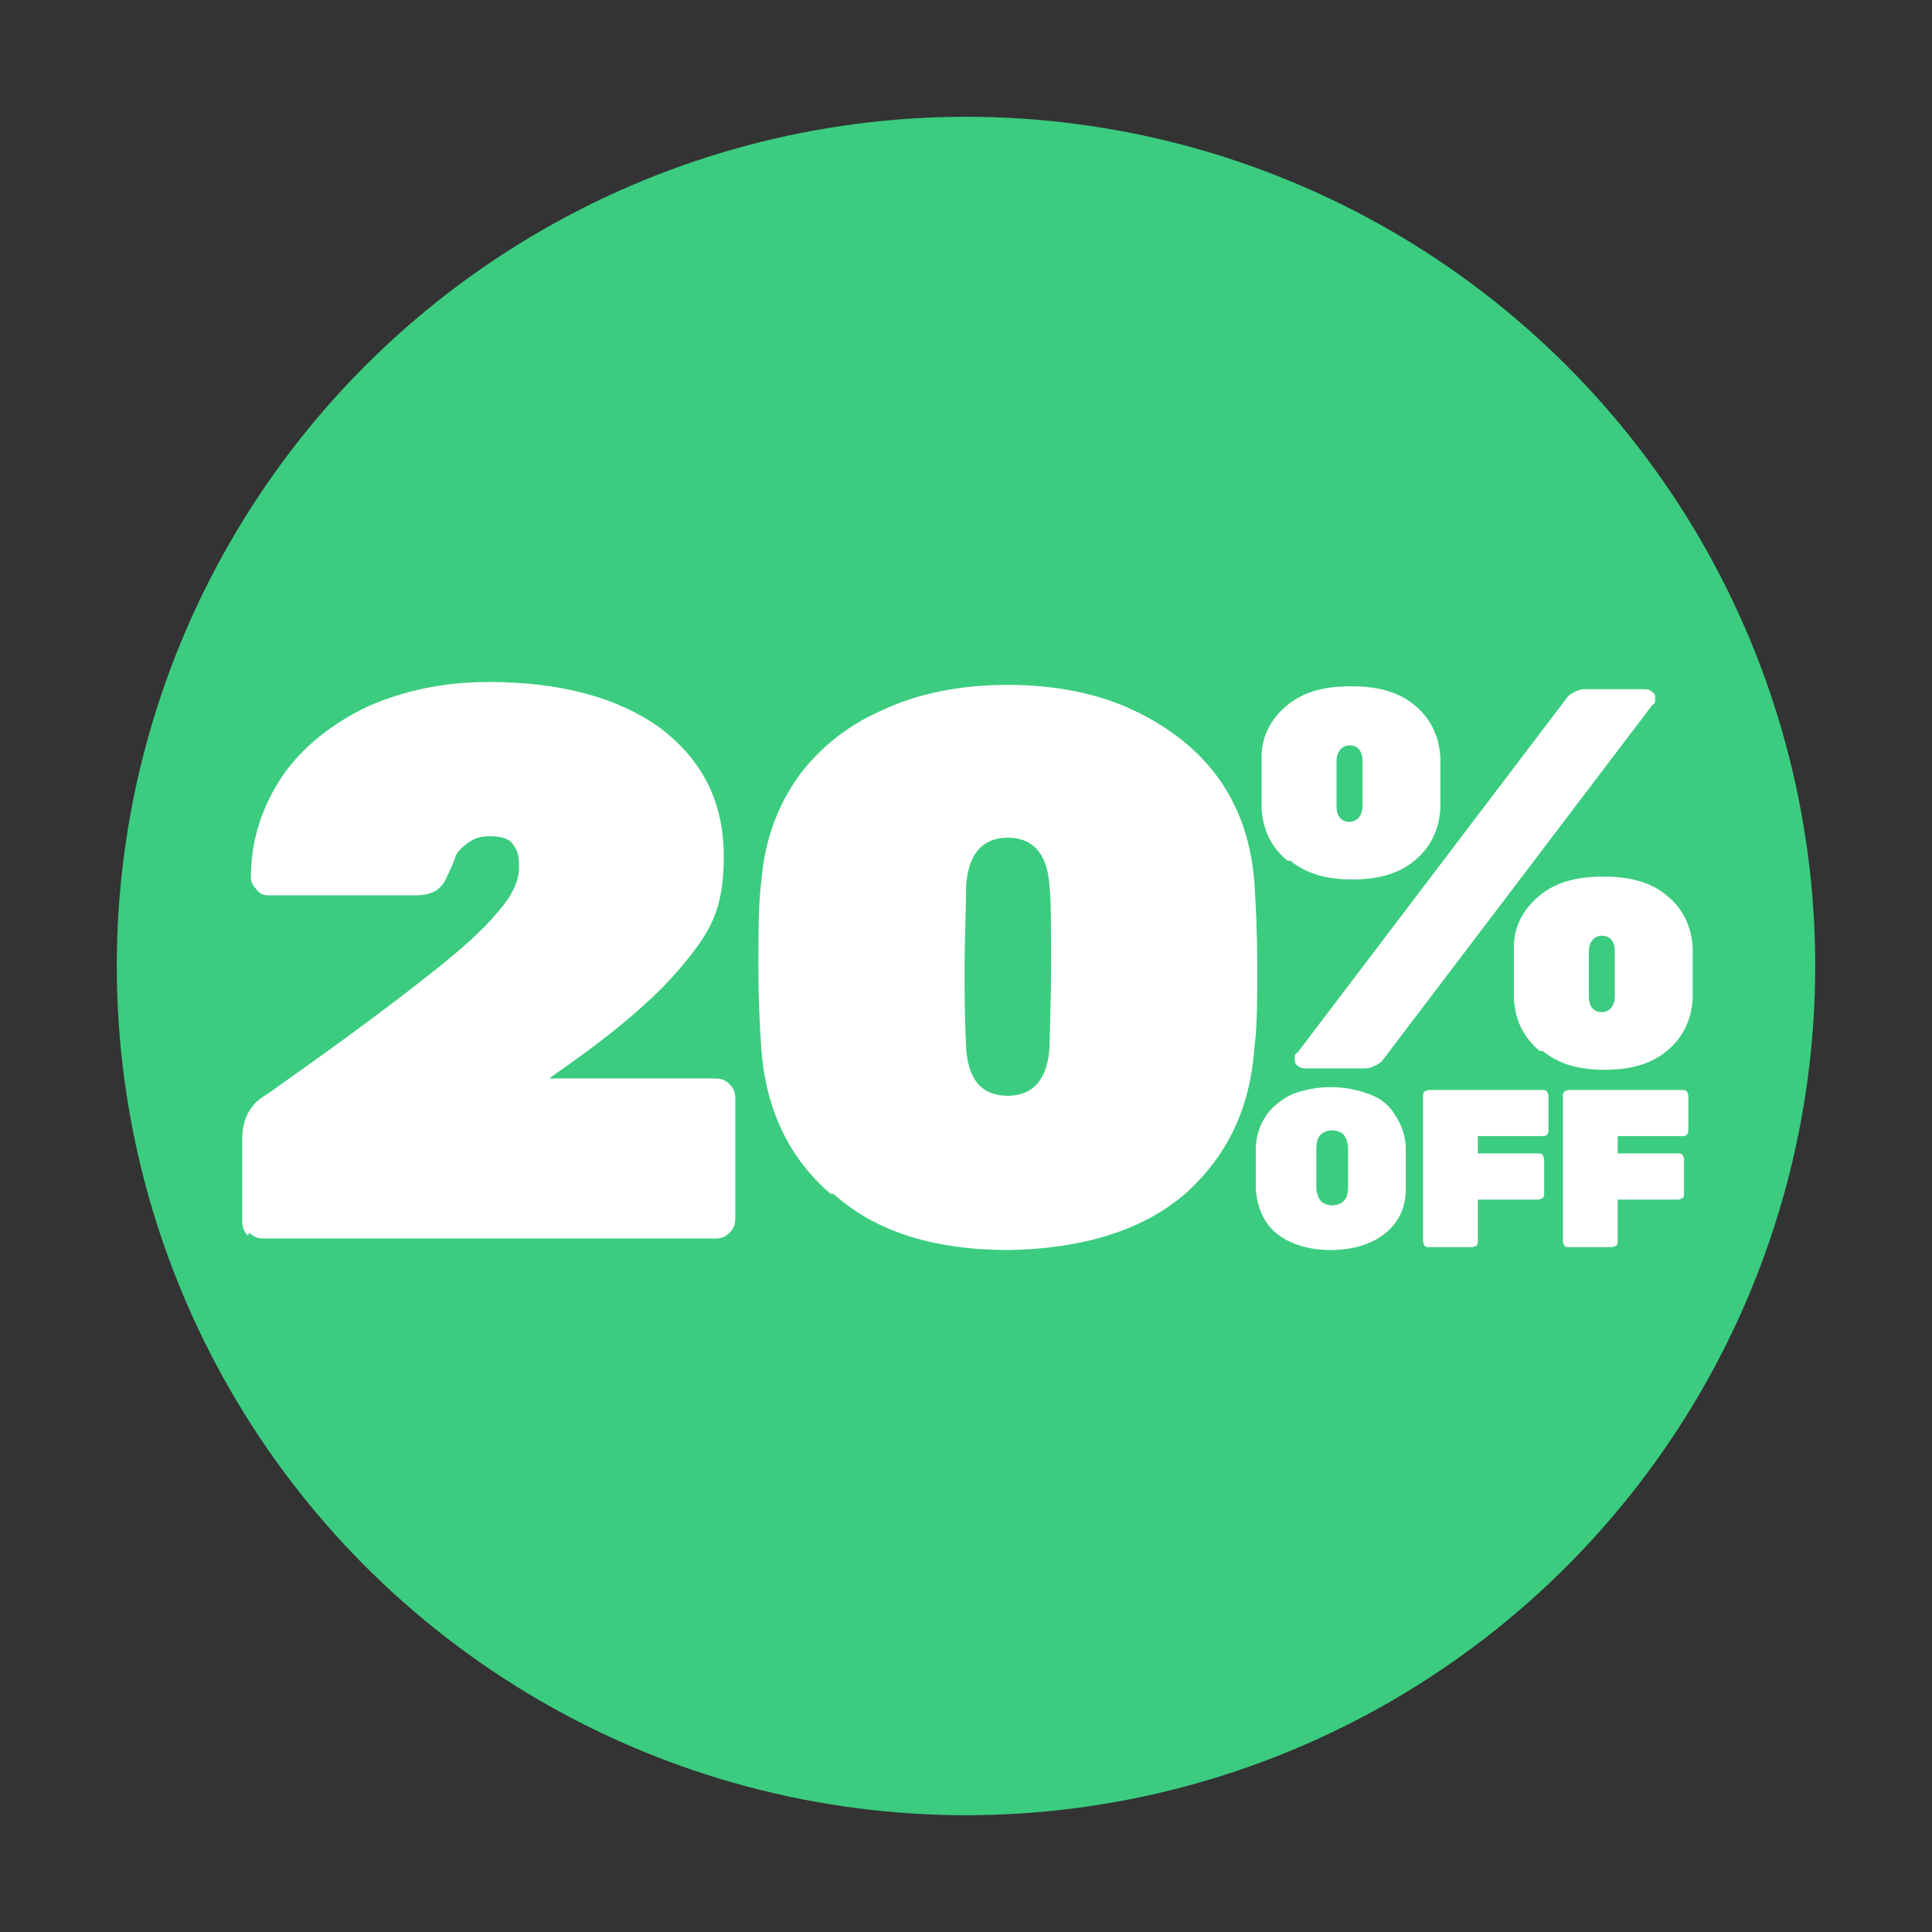
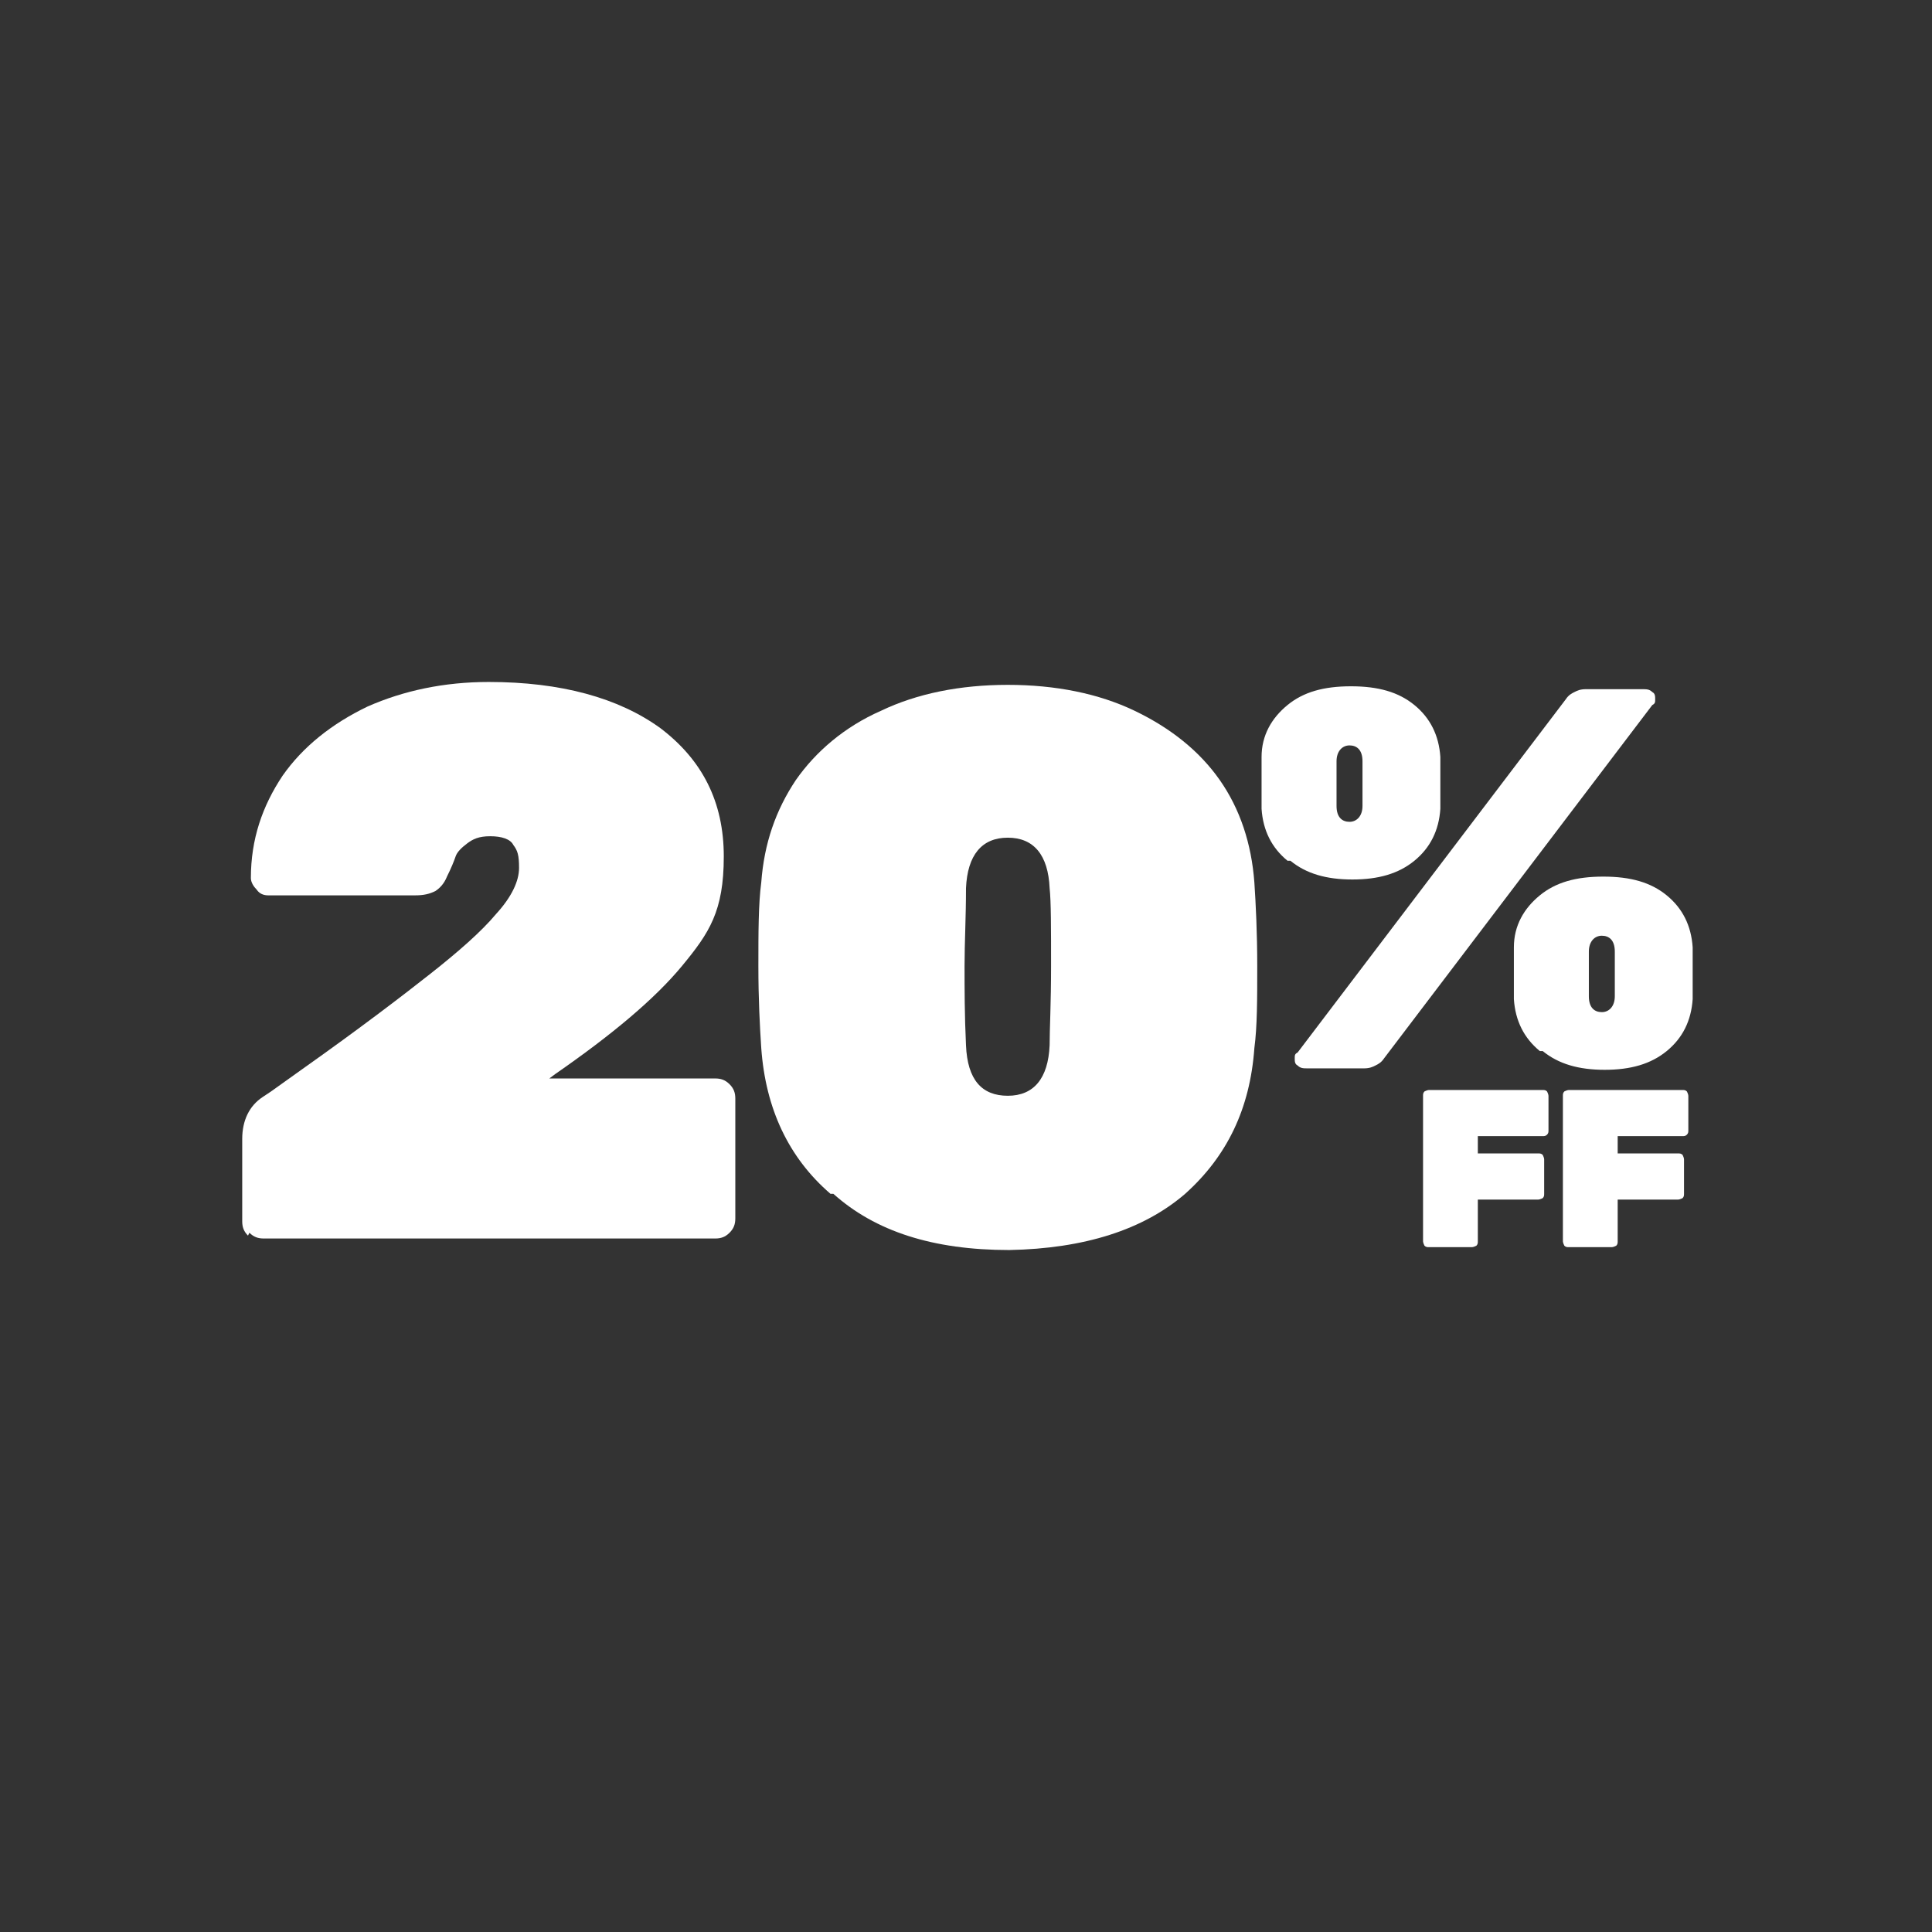
<svg xmlns="http://www.w3.org/2000/svg" id="Layer_1" version="1.1" viewBox="0 0 134 134">
  <rect x="0" y="0" width="134" height="134" fill="#333333" stroke="none" />
  <defs>
    <style>
      .st0 {
        fill: #fff;
      }

      .st1 {
        fill: #93d89a;
      }

      .st2 {
        display: none;
      }

      .st3 {
        fill: #3bcc80;
      }
    </style>
  </defs>
  <g id="Layer_11" data-name="Layer_1">
    <g id="Layer_1-2">
      <g id="Layer_1-21" data-name="Layer_1-2">
        <g>
-           <circle class="st3" cx="67" cy="67" r="58.9" />
          <g class="st2">
            <g>
              <path class="st1" d="M19.9,71.7c-.3-.2-.4-.5-.4-.8v-3.3c0-.9.4-1.7,1.3-2.2l5.4-4.7c3.1-2.1,5.5-3.8,7.1-5,1.6-1.2,2.8-2.3,3.7-3.3.8-1,1.2-1.9,1.2-2.8,0-2.4-1.3-3.6-4-3.6s-2.5.4-3.3,1.1c-.8.7-1.3,1.7-1.5,2.8-.2.7-.8,1.1-1.8,1.1h-6.5c-.3,0-.6,0-.8-.3-.2-.2-.3-.4-.3-.7.1-2,.7-3.8,1.8-5.4,1.2-1.6,2.8-2.9,4.9-3.9s4.6-1.4,7.3-1.4,5.4.4,7.4,1.2,3.6,2,4.7,3.5c1.1,1.5,1.6,3.2,1.6,5.2s-.8,4.1-2.2,5.8c-1.5,1.8-3.8,3.7-6.8,5.7l-4.8,4.3h13.3c.4,0,.7,0,1,.3.3.2.4.5.4.8v4.6c0,.3,0,.6-.4.8-.3.2-.6.3-1,.3h-26.4c-.4.2-.7,0-.9-.1Z" />
              <path class="st1" d="M55.1,69.1c-2.4-2.2-3.8-5.1-4-8.7v-8.9c0-2.3.8-4.3,1.9-6.1,1.1-1.8,2.8-3.2,4.9-4.3,2.2-1.1,4.8-1.6,8-1.6,4.7,0,8.2,1.1,10.8,3.3s3.9,5.1,4.1,8.6v8.9c-.2,3.6-1.6,6.5-4,8.7s-6,3.3-10.8,3.4c-4.9,0-8.5-1.1-10.9-3.3ZM69.7,64.3c.8-1,1.3-2.4,1.4-4.2v-8.5c0-1.7-.5-3.1-1.3-4.1s-2.1-1.5-3.8-1.6c-1.7,0-3,.6-3.8,1.6s-1.3,2.4-1.4,4.1v8.5c.2,3.8,1.9,5.7,5.2,5.7s2.9-.5,3.7-1.5Z" />
              <path class="st1" d="M85.2,54.5c-1.4-1.1-2.2-2.5-2.3-4.4v-4.3c0-1.9.8-3.3,2.2-4.5,1.4-1.1,3.3-1.7,5.7-1.7s4.3.6,5.7,1.7c1.4,1.1,2.1,2.6,2.2,4.5v4.3c0,1.8-.9,3.3-2.3,4.4-1.4,1.1-3.3,1.6-5.6,1.6s-4.1-.6-5.6-1.6h0ZM85.9,71.8c-.2-.2-.3-.4-.3-.7s0-.4.2-.5l25.5-29.8c.3-.3.5-.5.8-.7.2,0,.6-.2,1-.2h3.7c.3,0,.6,0,.9.3.2.2.3.4.3.7s0,.4-.2.5l-25.6,29.7c-.3.3-.5.5-.8.7-.2,0-.6.2-1,.2h-3.7c-.3,0-.6,0-.8-.2ZM93.3,49.8v-3.8c0-.7-.3-1.2-.6-1.7-.4-.4-1-.6-1.7-.6s-1.4.2-1.8.6c-.4.4-.6,1-.7,1.7v3.8c0,1.5.9,2.2,2.4,2.2s2.2-.7,2.4-2.2ZM107.1,70.6c-1.4-1.1-2.2-2.6-2.4-4.4v-4.3c0-1.9.9-3.4,2.2-4.5s3.3-1.7,5.7-1.7,4.4.6,5.7,1.7,2.1,2.6,2.2,4.5v4.3c0,1.8-.9,3.3-2.3,4.4s-3.3,1.7-5.6,1.7-4.1-.6-5.5-1.7h0ZM114.5,67.5c.4-.4.6-1,.7-1.6v-3.8c0-.6-.3-1.2-.7-1.6-.4-.4-1-.7-1.8-.7s-1.4.2-1.8.7c-.4.4-.6,1-.6,1.6v3.8c0,.7.3,1.2.6,1.7.4.4.9.6,1.7.6s1.5-.2,1.9-.7Z" />
            </g>
          </g>
          <g class="st2">
            <path class="st1" d="M42.7,98.4c-1.8-1.3-2.7-3.3-2.8-5.9v-5c0-2.6,1.1-4.5,2.9-5.9,1.8-1.4,4.2-2.1,7.2-2.1s5.4.7,7.2,2.1,2.8,3.4,2.8,5.9v5c0,2.6-1,4.6-2.8,5.9s-4.2,2-7.3,2-5.4-.6-7.2-2ZM52.8,95.3c.7-.6,1.1-1.6,1.1-2.9v-4.8c0-1.3-.4-2.3-1.1-2.9-.7-.6-1.7-1-2.8-1s-2.1.3-2.8,1c-.7.6-1.1,1.6-1.2,2.9v4.8c0,1.3.4,2.3,1.1,2.9.7.6,1.6,1,2.8,1s2.2-.4,2.9-1Z" />
-             <path class="st1" d="M62.5,99.9c-.2,0-.2-.3-.2-.5v-18.8c0-.2,0-.4.2-.5.2,0,.4-.2.6-.2h15c.2,0,.4,0,.6.2s.2.3.2.5v2.9c0,.2,0,.4-.2.5-.2,0-.3.2-.6.2h-10.1v4.3h9.5c.2,0,.4,0,.6.2s.2.3.2.5v2.9c0,.2,0,.4-.2.5-.2,0-.3.2-.6.2h-9.5v6.6c0,.2,0,.4-.2.5-.2,0-.3.2-.6.2h-4.1c-.2,0-.4,0-.6-.2Z" />
            <path class="st1" d="M81.1,99.9c-.2,0-.2-.3-.2-.5v-18.8c0-.2,0-.4.2-.5.2,0,.4-.2.6-.2h15c.2,0,.4,0,.6.2s.2.3.2.5v2.9c0,.2,0,.4-.2.5-.2,0-.3.2-.6.2h-10.1v4.3h9.5c.2,0,.4,0,.6.2s.2.3.2.5v2.9c0,.2,0,.4-.2.5-.2,0-.3.2-.6.2h-9.5v6.6c0,.2,0,.4-.2.5-.2,0-.3.2-.6.2h-4.1c-.3,0-.5,0-.6-.2Z" />
          </g>
        </g>
      </g>
    </g>
  </g>
  <g>
    <g>
-       <path class="st0" d="M88.6,85.6c-.9-.7-1.4-1.8-1.5-3.1,0-.3,0-.7,0-1.4s0-1.1,0-1.4c0-.9.3-1.7.7-2.3.4-.6,1-1.1,1.8-1.5.8-.3,1.7-.5,2.7-.5s1.9.2,2.7.5c.8.3,1.4.8,1.8,1.5.4.6.7,1.4.7,2.3,0,.6,0,1,0,1.4s0,.8,0,1.4c0,1.4-.6,2.4-1.5,3.1-.9.7-2.2,1.1-3.7,1.1s-2.8-.4-3.7-1.1ZM93.2,83.3c.2-.2.3-.5.3-1,0-.6,0-1,0-1.3s0-.7,0-1.3c0-.4-.1-.7-.3-1-.2-.2-.5-.3-.8-.3s-.6.1-.8.3c-.2.2-.3.5-.3,1,0,.3,0,.7,0,1.3s0,1,0,1.3c0,.4.1.7.3,1,.2.2.5.3.8.3s.6-.1.8-.3Z" />
      <path class="st0" d="M98.8,86.4c0,0-.1-.2-.1-.3v-10.1c0-.1,0-.2.1-.3,0,0,.2-.1.3-.1h7.9c.1,0,.2,0,.3.1,0,0,.1.2.1.3v2.4c0,.1,0,.2-.1.3s-.2.1-.3.1h-4.5v1.2h4.2c.1,0,.2,0,.3.1,0,0,.1.2.1.3v2.4c0,.1,0,.2-.1.3,0,0-.2.1-.3.1h-4.2v2.9c0,.1,0,.2-.1.3,0,0-.2.1-.3.1h-3c-.1,0-.2,0-.3-.1Z" />
      <path class="st0" d="M108.5,86.4c0,0-.1-.2-.1-.3v-10.1c0-.1,0-.2.1-.3,0,0,.2-.1.3-.1h7.9c.1,0,.2,0,.3.1,0,0,.1.2.1.3v2.4c0,.1,0,.2-.1.3s-.2.1-.3.1h-4.5v1.2h4.2c.1,0,.2,0,.3.1,0,0,.1.2.1.3v2.4c0,.1,0,.2-.1.3,0,0-.2.1-.3.1h-4.2v2.9c0,.1,0,.2-.1.3,0,0-.2.1-.3.1h-3c-.1,0-.2,0-.3-.1Z" />
    </g>
    <path class="st0" d="M89.3,59.7c-1.1-.9-1.7-2.1-1.8-3.6,0-.8,0-1.3,0-1.6s0-1,0-2c0-1.5.7-2.7,1.8-3.6,1.1-.9,2.5-1.3,4.4-1.3s3.3.4,4.4,1.3c1.1.9,1.7,2.1,1.8,3.6,0,1,0,1.7,0,2s0,.9,0,1.6c-.1,1.5-.7,2.7-1.8,3.6-1.1.9-2.5,1.3-4.3,1.3s-3.2-.4-4.3-1.3ZM90,73.9c-.2-.1-.2-.3-.2-.5s0-.3.2-.4l18.6-24.5c.2-.3.4-.4.6-.5.2-.1.4-.2.8-.2h3.9c.3,0,.5,0,.7.2.2.1.2.3.2.5s0,.3-.2.4l-18.6,24.5c-.2.3-.4.4-.6.5-.2.1-.4.2-.8.2h-3.9c-.3,0-.5,0-.7-.2ZM94.5,55.9c0-.7,0-1.2,0-1.6s0-.9,0-1.5c0-.8-.4-1.1-.9-1.1s-.9.4-.9,1.1c0,.3,0,.8,0,1.5s0,1.2,0,1.6c0,.8.4,1.1.9,1.1s.9-.4.9-1.1ZM106.8,72.9c-1.1-.9-1.7-2.1-1.8-3.6,0-.8,0-1.3,0-1.6s0-1,0-2c0-1.5.7-2.7,1.8-3.6,1.1-.9,2.5-1.3,4.4-1.3s3.3.4,4.4,1.3c1.1.9,1.7,2.1,1.8,3.6,0,1,0,1.7,0,2s0,.9,0,1.6c-.1,1.5-.7,2.7-1.8,3.6-1.1.9-2.5,1.3-4.3,1.3s-3.2-.4-4.3-1.3ZM112,69.1c0-.7,0-1.2,0-1.6s0-.9,0-1.5c0-.8-.4-1.1-.9-1.1s-.9.4-.9,1.1c0,.3,0,.8,0,1.5s0,1.2,0,1.6c0,.8.4,1.1.9,1.1s.9-.4.9-1.1Z" />
    <g>
      <path class="st0" d="M17.2,85.7c-.3-.3-.4-.6-.4-1v-5.7c0-1.3.5-2.3,1.4-2.9l.6-.4,2.1-1.5c4.1-2.9,7.1-5.2,9-6.7,1.9-1.5,3.5-2.9,4.5-4.1,1.1-1.2,1.6-2.3,1.6-3.2s-.1-1.2-.4-1.6c-.2-.4-.8-.6-1.6-.6s-1.2.2-1.6.5c-.4.3-.7.6-.8.9-.1.3-.3.8-.6,1.4-.2.5-.5.8-.8,1-.4.2-.8.3-1.4.3h-10.2c-.3,0-.6-.1-.8-.4-.2-.2-.4-.5-.4-.8,0-2.7.8-5,2.2-7.1,1.4-2,3.4-3.6,5.9-4.8,2.5-1.1,5.3-1.7,8.4-1.7,5,0,9,1.1,11.9,3.2,2.9,2.2,4.4,5.1,4.4,8.9s-1,5.3-2.9,7.6c-1.9,2.3-4.9,4.8-8.8,7.5l-.4.3h11.5c.4,0,.7.1,1,.4.3.3.4.6.4,1v8.3c0,.4-.1.7-.4,1-.3.3-.6.4-1,.4h-31.3c-.4,0-.7-.1-1-.4Z" />
      <path class="st0" d="M57.6,82.8c-2.9-2.5-4.5-5.9-4.8-10.1-.1-1.5-.2-3.4-.2-5.7s0-4.3.2-5.8c.2-2.7,1-5,2.4-7.1,1.4-2,3.4-3.7,5.9-4.8,2.5-1.2,5.5-1.8,8.8-1.8s6.3.6,8.8,1.8c2.5,1.2,4.5,2.8,5.9,4.8,1.4,2,2.2,4.4,2.4,7.1.1,1.5.2,3.5.2,5.8s0,4.2-.2,5.7c-.3,4.2-1.9,7.5-4.8,10.1-2.9,2.5-7,3.8-12.2,3.9-5.3,0-9.3-1.3-12.2-3.9ZM72.8,72.5c0-1.1.1-2.9.1-5.5s0-4.5-.1-5.4c-.1-2.3-1.1-3.5-2.9-3.5-1.8,0-2.8,1.2-2.9,3.5,0,2-.1,3.8-.1,5.4s0,3.4.1,5.5c.1,2.4,1.1,3.5,2.9,3.5s2.8-1.2,2.9-3.5Z" />
    </g>
  </g>
</svg>